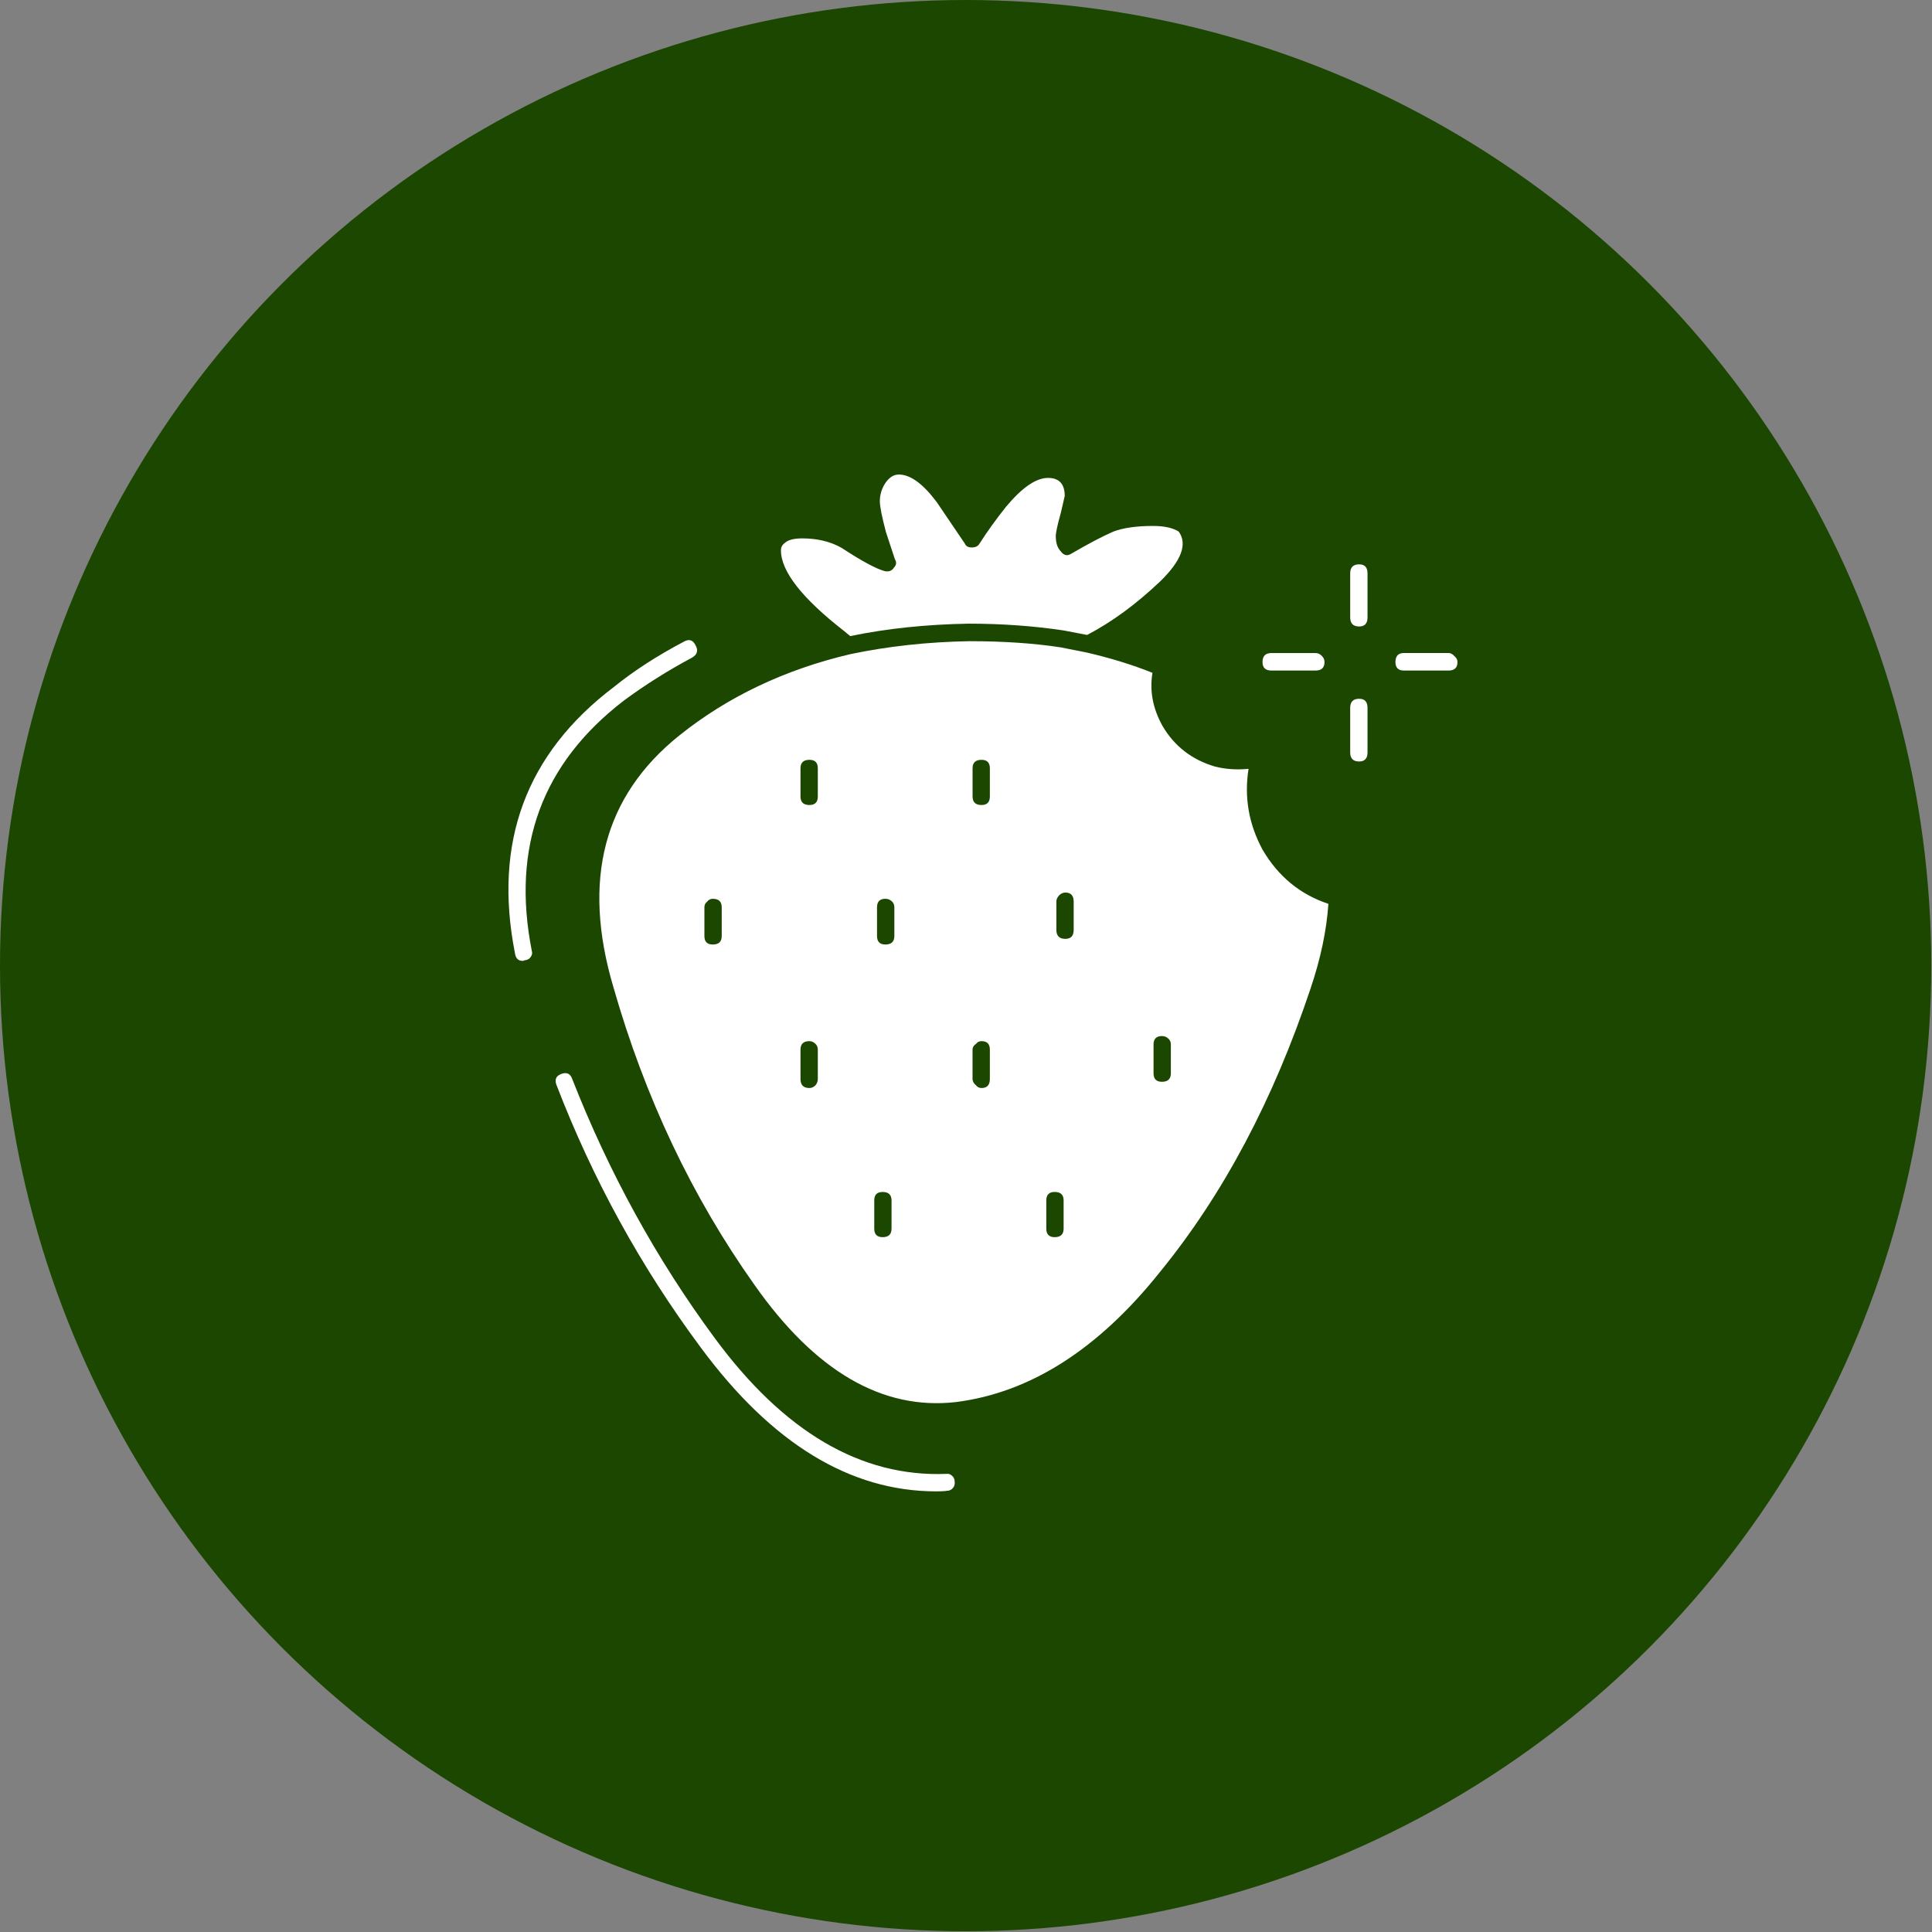
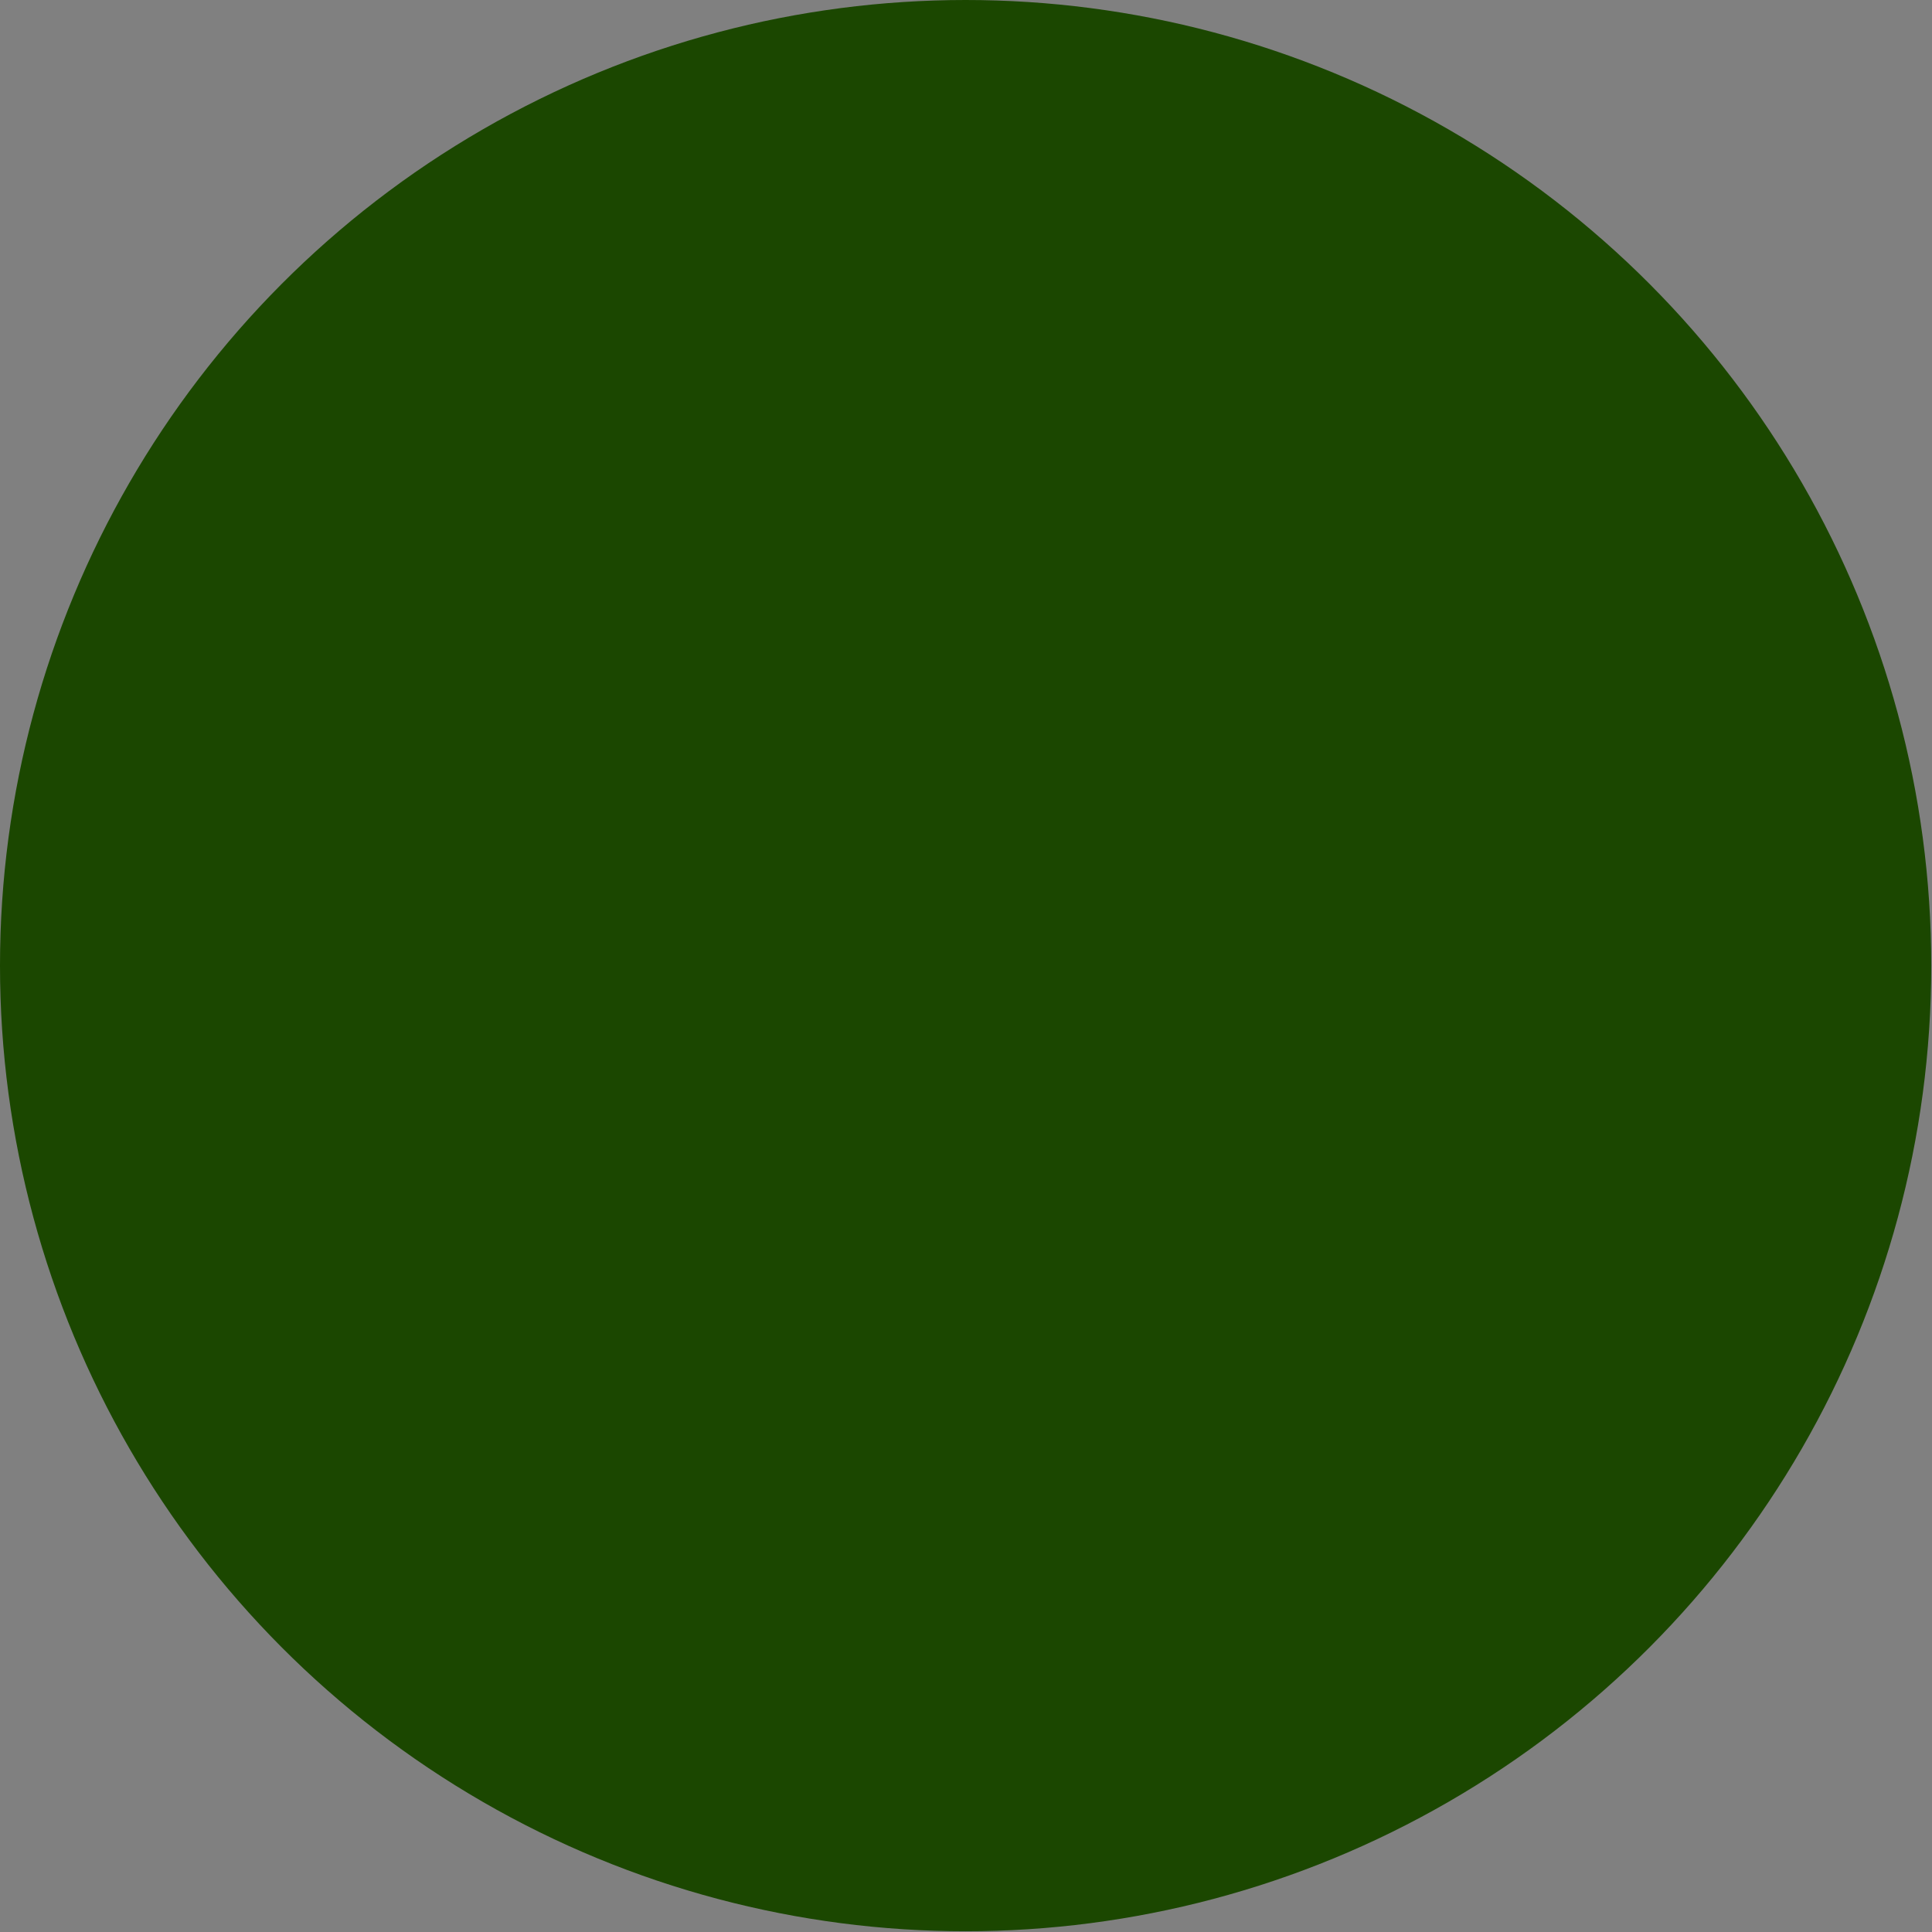
<svg xmlns="http://www.w3.org/2000/svg" width="57" height="57" viewBox="0 0 57 57" fill="none">
  <rect x="0" y="0" width="57" height="57" fill="#808080" stroke="none" />
  <circle cx="28.489" cy="28.489" r="28.489" fill="#1B4700" />
-   <path fill-rule="evenodd" clip-rule="evenodd" d="M37.511 19.783C37.336 19.783 37.248 19.7 37.248 19.533C37.248 19.355 37.336 19.267 37.511 19.267H38.813C38.89 19.267 38.957 19.3 39.011 19.366C39.055 19.411 39.077 19.467 39.077 19.533C39.077 19.7 38.989 19.783 38.813 19.783L37.511 19.783ZM40.099 18.483C39.923 18.483 39.835 18.394 39.835 18.216V16.916C39.835 16.739 39.923 16.65 40.099 16.65C40.264 16.65 40.346 16.739 40.346 16.916V18.216C40.346 18.394 40.264 18.483 40.099 18.483ZM41.17 19.533C41.17 19.355 41.253 19.266 41.418 19.266H42.736C42.802 19.266 42.863 19.3 42.918 19.366C42.972 19.411 43 19.466 43 19.533C43 19.7 42.912 19.783 42.736 19.783H41.418C41.253 19.783 41.17 19.699 41.17 19.533ZM31.677 27.433V26.6C31.677 26.422 31.595 26.333 31.43 26.333C31.364 26.333 31.303 26.361 31.248 26.416C31.194 26.472 31.166 26.533 31.166 26.6V27.433C31.166 27.611 31.254 27.699 31.43 27.699C31.594 27.7 31.677 27.611 31.677 27.433ZM29.204 23.5V22.667C29.204 22.5 29.122 22.417 28.957 22.417C28.782 22.417 28.694 22.5 28.694 22.667V23.5C28.694 23.667 28.782 23.75 28.957 23.75C29.122 23.75 29.204 23.666 29.204 23.5ZM31.298 19.1L32.056 19.25C32.771 19.416 33.419 19.616 34.001 19.85C33.913 20.383 34.012 20.905 34.297 21.416C34.649 22.017 35.166 22.416 35.847 22.616C36.155 22.694 36.484 22.717 36.836 22.683C36.704 23.516 36.841 24.311 37.248 25.066C37.709 25.855 38.357 26.389 39.192 26.666C39.138 27.455 38.962 28.288 38.665 29.166C37.566 32.455 36.088 35.239 34.231 37.517C32.407 39.806 30.396 41.089 28.199 41.366C26.034 41.611 24.056 40.461 22.265 37.916C20.419 35.316 19.029 32.383 18.095 29.116C17.162 25.961 17.81 23.489 20.04 21.7C21.468 20.556 23.15 19.756 25.084 19.3C26.194 19.067 27.364 18.939 28.594 18.917C29.606 18.917 30.507 18.978 31.298 19.1L31.298 19.1ZM34.017 15.517C34.347 15.517 34.6 15.572 34.776 15.683C35.039 16.05 34.858 16.539 34.232 17.15C33.518 17.828 32.798 18.355 32.073 18.733L31.38 18.6C30.49 18.467 29.556 18.4 28.578 18.4C27.314 18.422 26.15 18.545 25.084 18.767L24.902 18.616C23.661 17.65 23.04 16.855 23.04 16.234C23.04 16.145 23.079 16.073 23.156 16.017C23.255 15.928 23.425 15.884 23.666 15.884C24.117 15.884 24.507 15.978 24.837 16.168C25.43 16.557 25.853 16.784 26.106 16.851C26.227 16.873 26.315 16.84 26.37 16.751C26.447 16.673 26.458 16.59 26.403 16.501L26.139 15.701C26.018 15.246 25.958 14.94 25.958 14.784C25.958 14.617 26.002 14.457 26.089 14.301C26.21 14.1 26.353 14 26.518 14C26.858 14 27.232 14.272 27.639 14.817L28.463 16.033C28.496 16.111 28.561 16.151 28.661 16.151H28.677C28.776 16.151 28.848 16.117 28.891 16.05C29.133 15.672 29.397 15.306 29.682 14.95C30.155 14.383 30.567 14.1 30.919 14.1C31.248 14.1 31.413 14.278 31.413 14.633L31.297 15.133C31.198 15.489 31.149 15.717 31.149 15.817C31.149 16.017 31.198 16.167 31.297 16.267C31.386 16.389 31.49 16.412 31.61 16.333C32.127 16.033 32.539 15.817 32.846 15.684C33.143 15.572 33.534 15.517 34.017 15.517L34.017 15.517ZM39.835 22.199V20.883C39.835 20.705 39.923 20.616 40.099 20.616C40.264 20.616 40.346 20.705 40.346 20.883V22.199C40.346 22.378 40.264 22.466 40.099 22.466C39.923 22.466 39.835 22.378 39.835 22.199ZM31.116 35.166C30.951 35.166 30.869 35.25 30.869 35.416V36.25C30.869 36.416 30.951 36.5 31.116 36.5C31.292 36.5 31.38 36.416 31.38 36.25V35.416C31.38 35.25 31.292 35.166 31.116 35.166ZM29.204 31.833V30.967C29.204 30.8 29.122 30.717 28.957 30.717C28.891 30.717 28.836 30.744 28.792 30.8C28.726 30.844 28.693 30.9 28.693 30.967V31.833C28.693 31.9 28.726 31.961 28.792 32.017C28.836 32.072 28.891 32.1 28.957 32.1C29.122 32.1 29.204 32.011 29.204 31.833ZM34.544 31.666V30.817C34.544 30.75 34.523 30.695 34.478 30.65C34.424 30.594 34.358 30.567 34.281 30.567C34.116 30.567 34.033 30.65 34.033 30.817V31.666C34.033 31.833 34.116 31.916 34.281 31.916C34.457 31.916 34.544 31.833 34.544 31.666ZM15.195 28.133C14.546 24.855 15.518 22.234 18.112 20.267C18.706 19.788 19.392 19.344 20.172 18.933C20.326 18.844 20.442 18.878 20.518 19.033C20.607 19.189 20.573 19.311 20.42 19.401C19.695 19.789 19.024 20.212 18.409 20.667C15.991 22.522 15.085 24.984 15.689 28.05C15.711 28.116 15.7 28.178 15.656 28.234C15.623 28.289 15.563 28.322 15.475 28.333L15.425 28.35C15.293 28.35 15.217 28.277 15.195 28.133L15.195 28.133ZM26.303 36.25V35.416C26.303 35.25 26.215 35.167 26.04 35.167C25.875 35.167 25.793 35.25 25.793 35.416V36.25C25.793 36.417 25.875 36.5 26.04 36.5C26.216 36.5 26.303 36.417 26.303 36.25ZM23.881 32.1C23.947 32.1 24.007 32.072 24.062 32.017C24.106 31.961 24.128 31.9 24.128 31.833V30.967C24.128 30.9 24.106 30.844 24.062 30.8C24.007 30.745 23.947 30.717 23.881 30.717C23.705 30.717 23.617 30.8 23.617 30.967V31.833C23.617 32.011 23.705 32.1 23.881 32.1ZM25.875 27.616C25.875 27.783 25.958 27.866 26.122 27.866C26.298 27.866 26.386 27.783 26.386 27.616V26.767C26.386 26.7 26.364 26.644 26.32 26.6C26.265 26.544 26.2 26.517 26.122 26.517C25.958 26.517 25.875 26.6 25.875 26.767V27.616ZM24.128 23.5V22.667C24.128 22.5 24.046 22.417 23.881 22.417C23.705 22.417 23.617 22.5 23.617 22.667V23.5C23.617 23.667 23.705 23.75 23.881 23.75C24.046 23.75 24.128 23.666 24.128 23.5ZM20.782 27.616C20.782 27.783 20.864 27.866 21.029 27.866C21.205 27.866 21.293 27.783 21.293 27.616V26.767C21.293 26.6 21.205 26.517 21.029 26.517C20.963 26.517 20.908 26.544 20.864 26.6C20.809 26.644 20.782 26.7 20.782 26.767V27.616ZM16.563 31.683C16.717 31.628 16.821 31.673 16.876 31.817C17.964 34.594 19.365 37.144 21.079 39.467C23.122 42.245 25.402 43.583 27.919 43.484C27.985 43.473 28.045 43.495 28.1 43.55C28.144 43.594 28.166 43.65 28.166 43.717C28.177 43.794 28.155 43.861 28.1 43.916C28.056 43.961 28.001 43.983 27.935 43.983C27.869 43.995 27.765 44 27.622 44C25.084 44 22.771 42.589 20.683 39.767C18.914 37.389 17.491 34.8 16.414 32C16.359 31.844 16.409 31.739 16.563 31.684L16.563 31.683Z" fill="white" />
</svg>